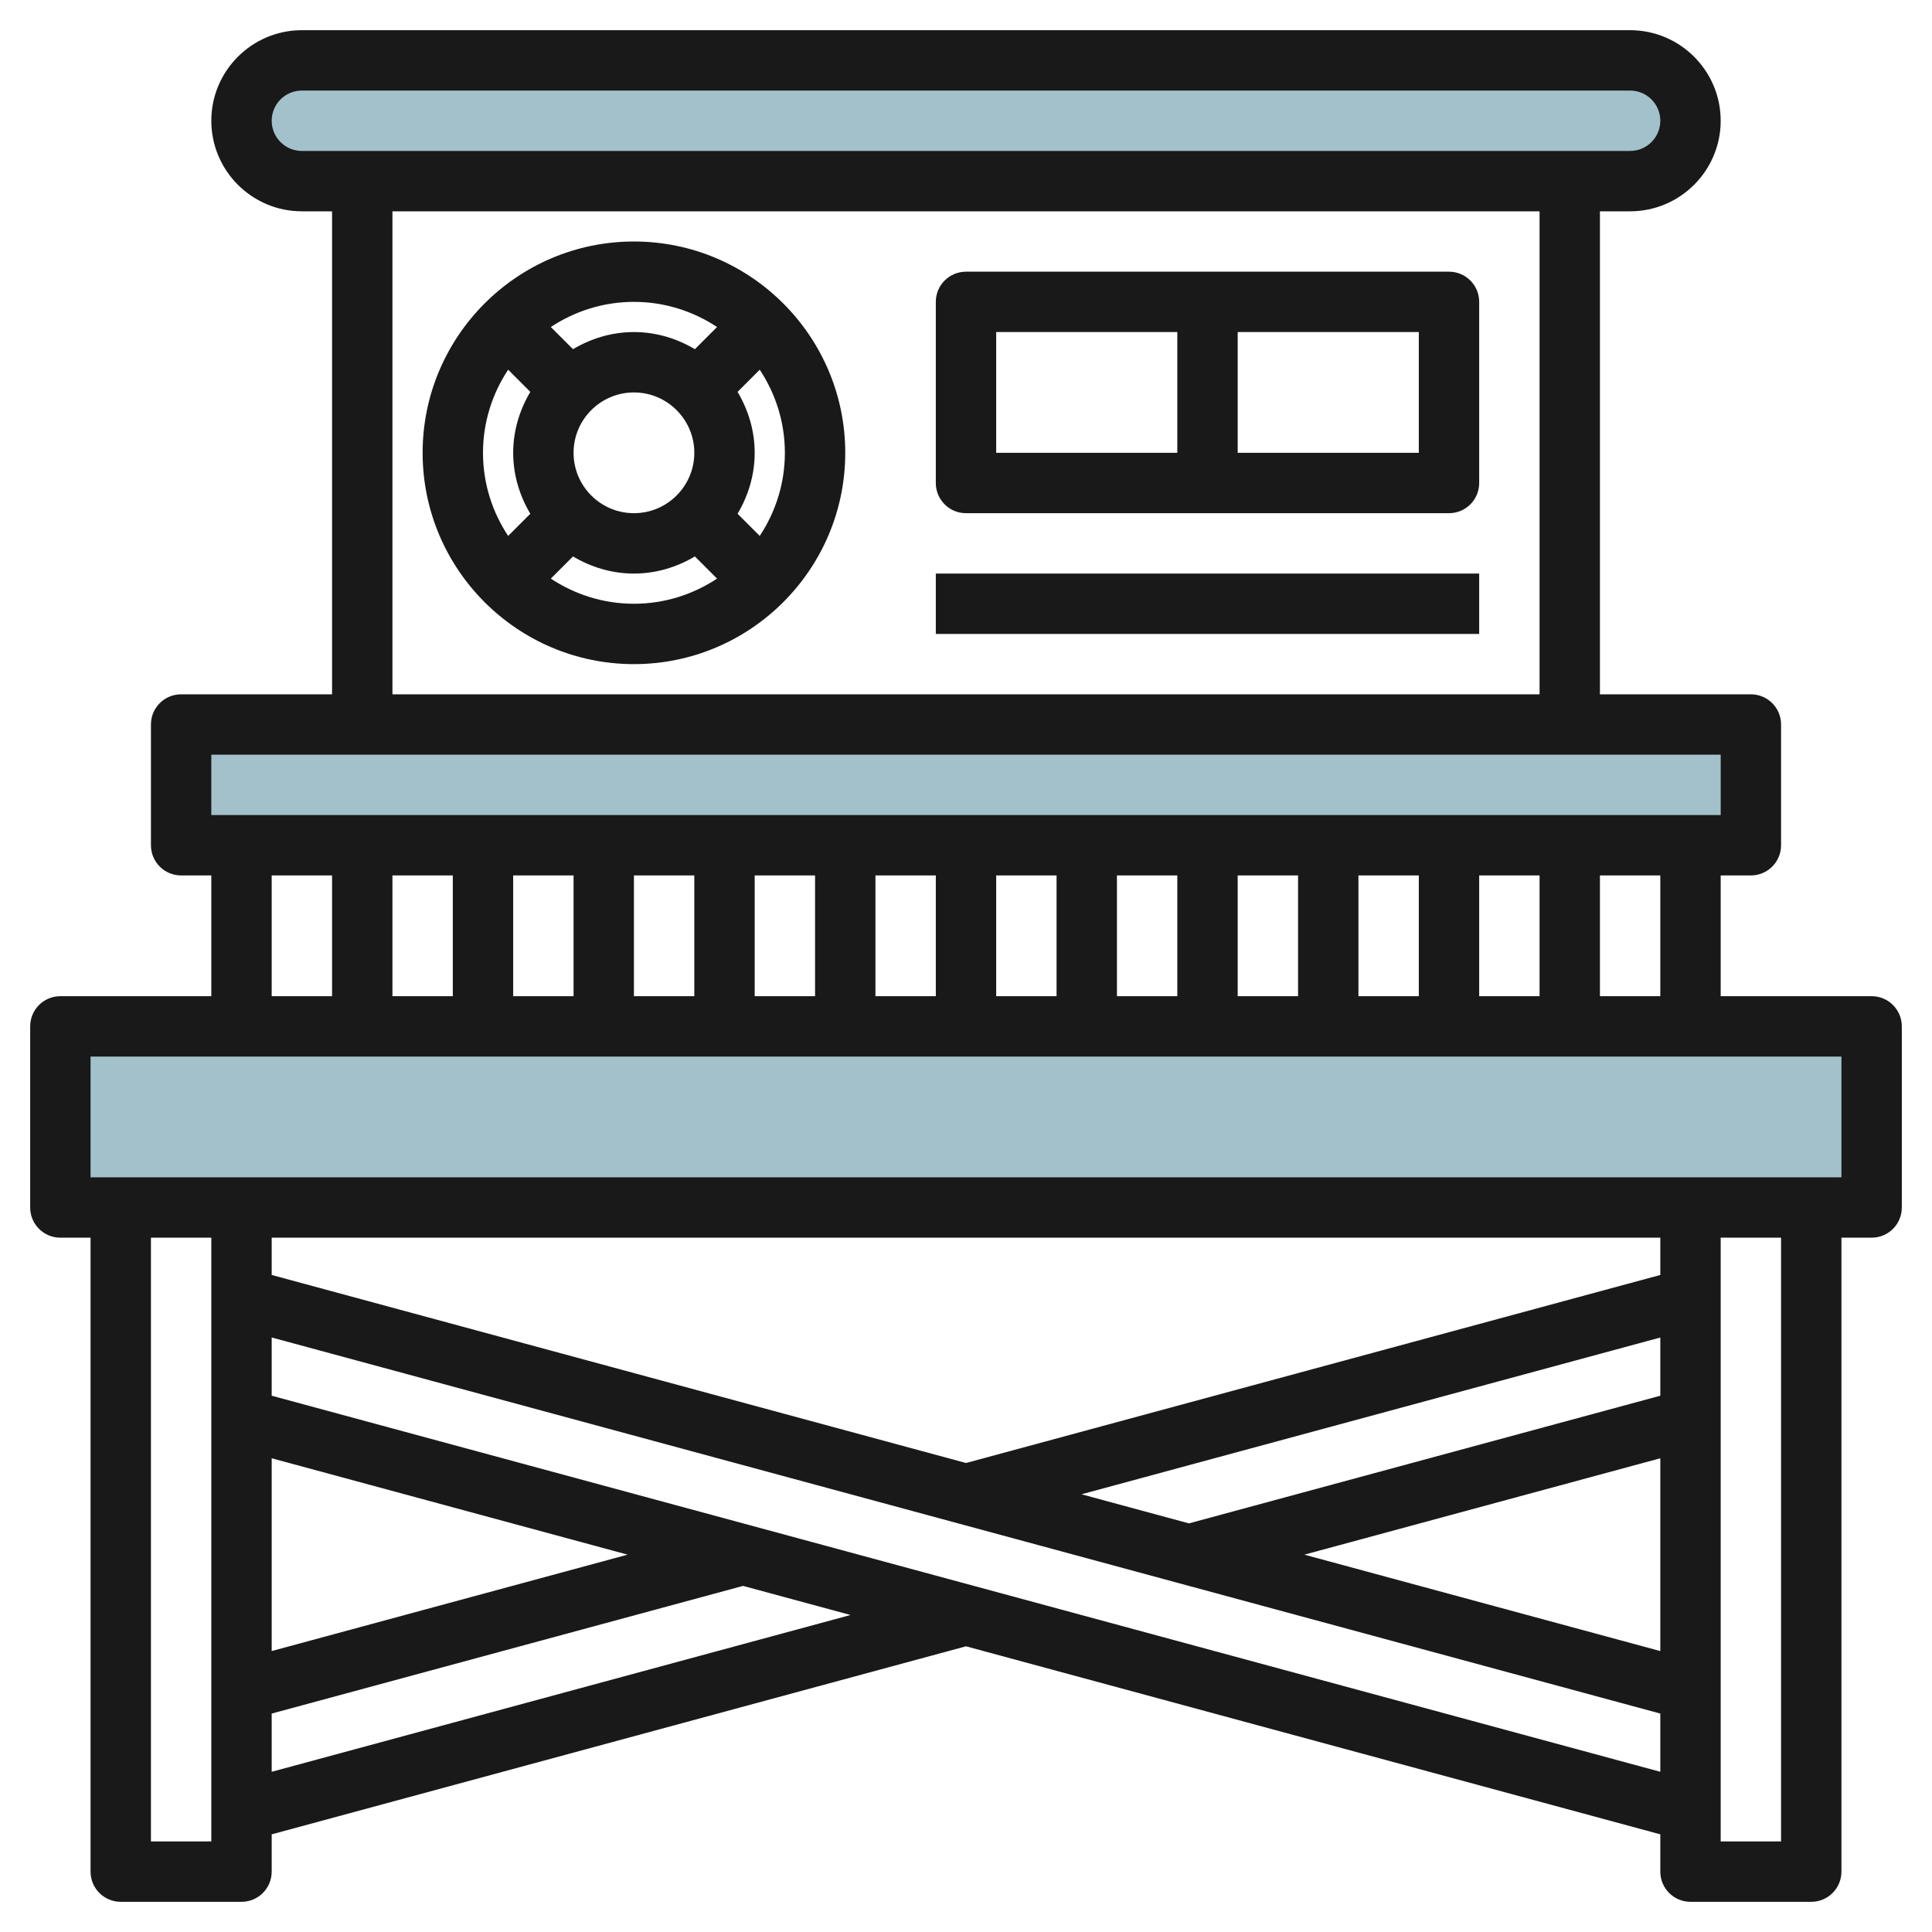
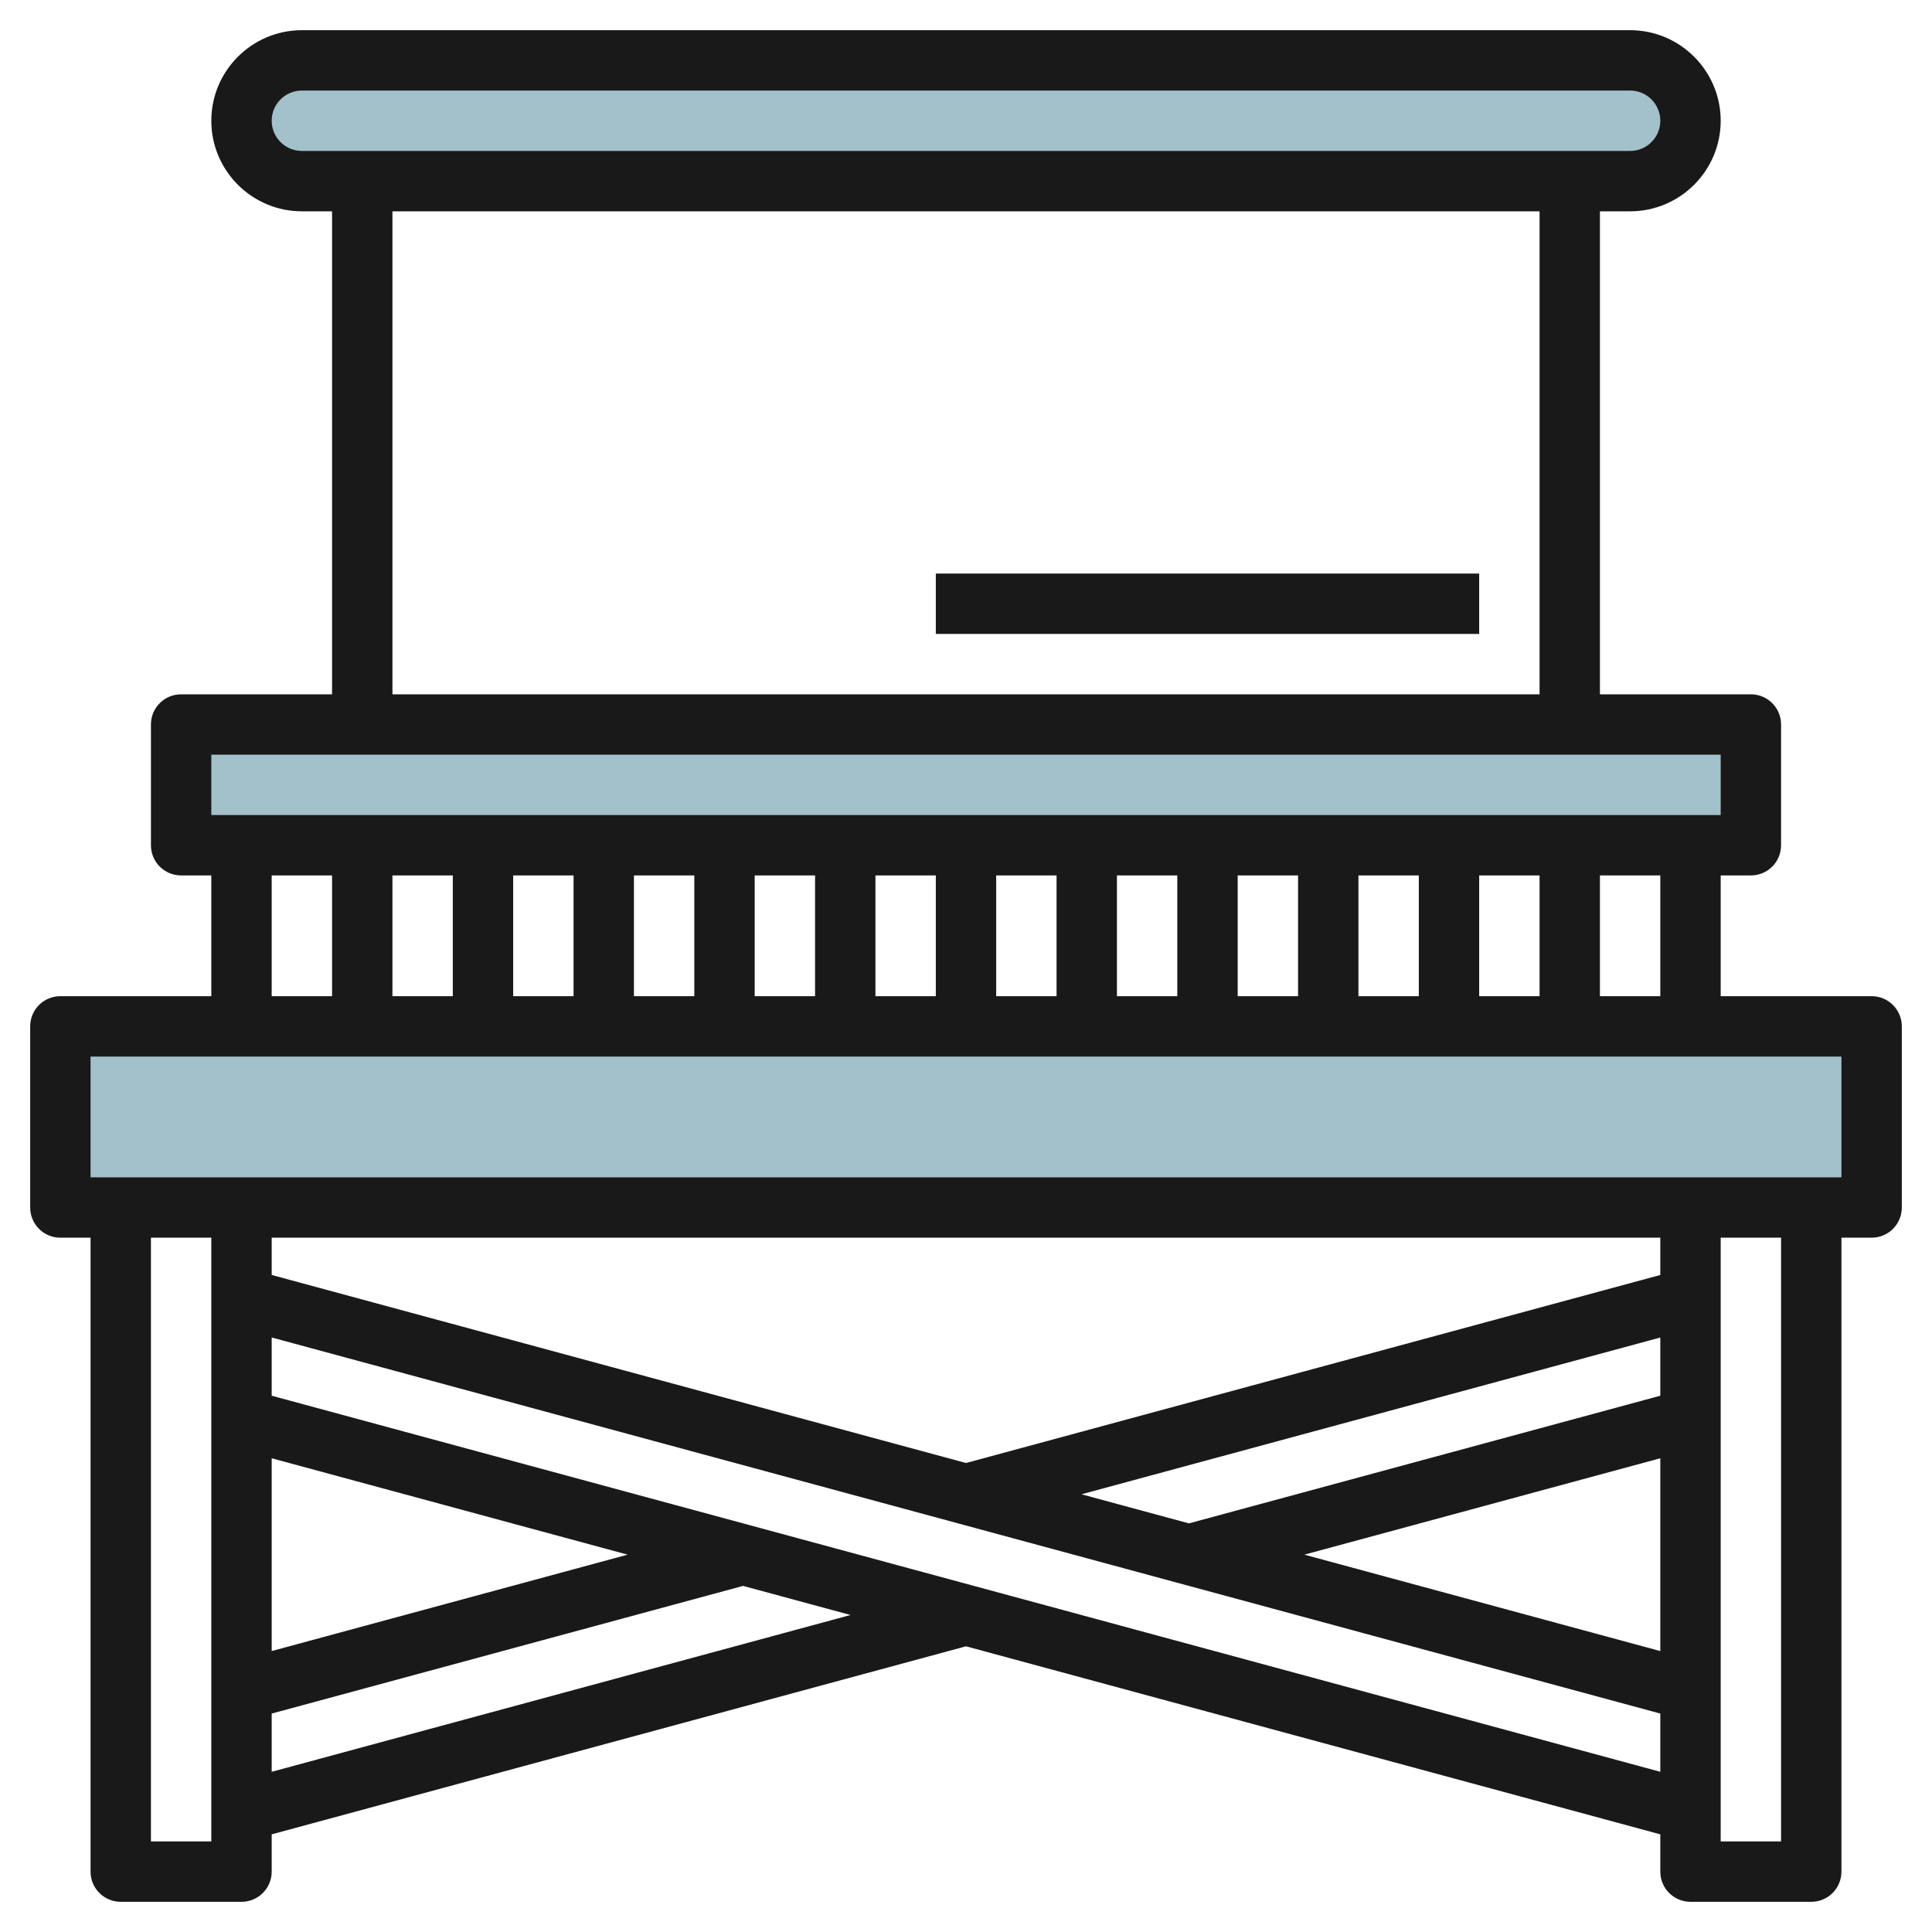
<svg xmlns="http://www.w3.org/2000/svg" id="Layer_3" enable-background="new 0 0 64 64" height="512" viewBox="0 0 64 64" width="512">
  <g>
    <g fill="#a3c1ca">
      <path d="m2 34h60v6h-60z" />
      <path d="m54 6h-44c-1.105 0-2-.895-2-2 0-1.105.895-2 2-2h44c1.105 0 2 .895 2 2 0 1.105-.895 2-2 2z" />
      <path d="m6 24h52v4h-52z" />
    </g>
    <g fill="#191919">
      <path d="m62 33h-5v-4h1c.553 0 1-.447 1-1v-4c0-.553-.447-1-1-1h-5v-16h1c1.654 0 3-1.346 3-3s-1.346-3-3-3h-44c-1.654 0-3 1.346-3 3s1.346 3 3 3h1v16h-5c-.553 0-1 .447-1 1v4c0 .553.447 1 1 1h1v4h-5c-.553 0-1 .447-1 1v6c0 .553.447 1 1 1h1v21c0 .553.447 1 1 1h4c.553 0 1-.447 1-1v-1.235l23-6.229 23 6.229v1.235c0 .553.447 1 1 1h4c.553 0 1-.447 1-1v-21h1c.553 0 1-.447 1-1v-6c0-.553-.447-1-1-1zm-7 0h-2v-4h2zm-40-4v4h-2v-4zm2 0h2v4h-2zm4 0h2v4h-2zm4 0h2v4h-2zm4 0h2v4h-2zm4 0h2v4h-2zm4 0h2v4h-2zm4 0h2v4h-2zm4 0h2v4h-2zm4 0h2v4h-2zm-40-25c0-.552.448-1 1-1h44c.552 0 1 .448 1 1s-.448 1-1 1h-44c-.552 0-1-.448-1-1zm4 3h38v16h-38zm-6 18h50v2h-50zm2 4h2v4h-2zm-4 32v-20h2v20zm50-14.765-15.615 4.229-3.56-.964 19.175-5.193zm0 2.072v6.387l-11.791-3.194zm0-6.072-23 6.229-23-6.229v-1.235h46zm-46 6.072 11.791 3.193-11.791 3.193zm0 10.386v-1.929l15.615-4.229 3.56.964zm0-12.458v-1.929l46 12.458v1.929zm50 14.765h-2v-20h2zm2-22h-58v-4h58z" />
-       <path d="m21 8c-3.859 0-7 3.141-7 7s3.141 7 7 7 7-3.141 7-7-3.141-7-7-7zm-2 7c0-1.103.897-2 2-2s2 .897 2 2-.897 2-2 2-2-.897-2-2zm4.753-4.167-.734.734c-.595-.352-1.279-.567-2.019-.567s-1.424.215-2.019.567l-.734-.734c.791-.524 1.736-.833 2.753-.833s1.962.309 2.753.833zm-7.753 4.167c0-1.017.309-1.962.833-2.753l.734.734c-.352.595-.567 1.279-.567 2.019s.215 1.424.567 2.019l-.734.734c-.524-.791-.833-1.736-.833-2.753zm2.247 4.167.734-.734c.595.352 1.279.567 2.019.567s1.424-.215 2.019-.567l.734.734c-.791.524-1.736.833-2.753.833s-1.962-.309-2.753-.833zm6.92-1.414-.734-.734c.352-.595.567-1.279.567-2.019s-.215-1.424-.567-2.019l.734-.734c.524.791.833 1.736.833 2.753s-.309 1.962-.833 2.753z" />
-       <path d="m48 9h-16c-.553 0-1 .447-1 1v6c0 .553.447 1 1 1h16c.553 0 1-.447 1-1v-6c0-.553-.447-1-1-1zm-15 2h6v4h-6zm14 4h-6v-4h6z" />
      <path d="m31 19h18v2h-18z" />
    </g>
  </g>
</svg>